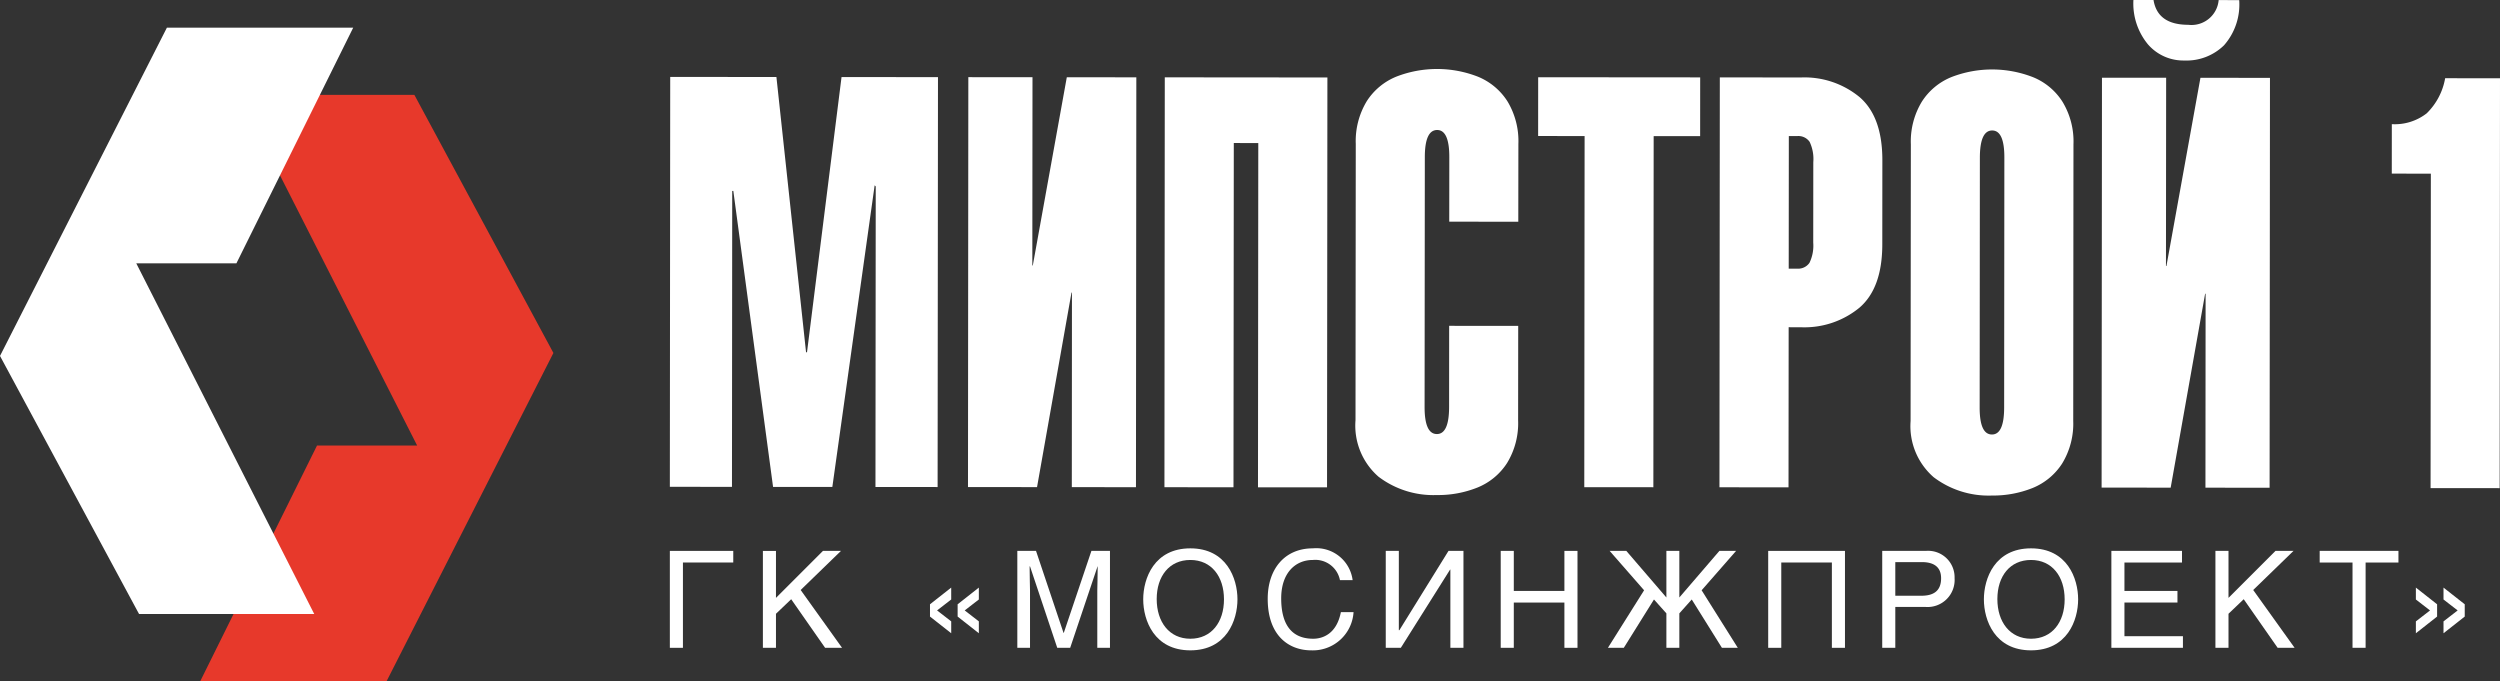
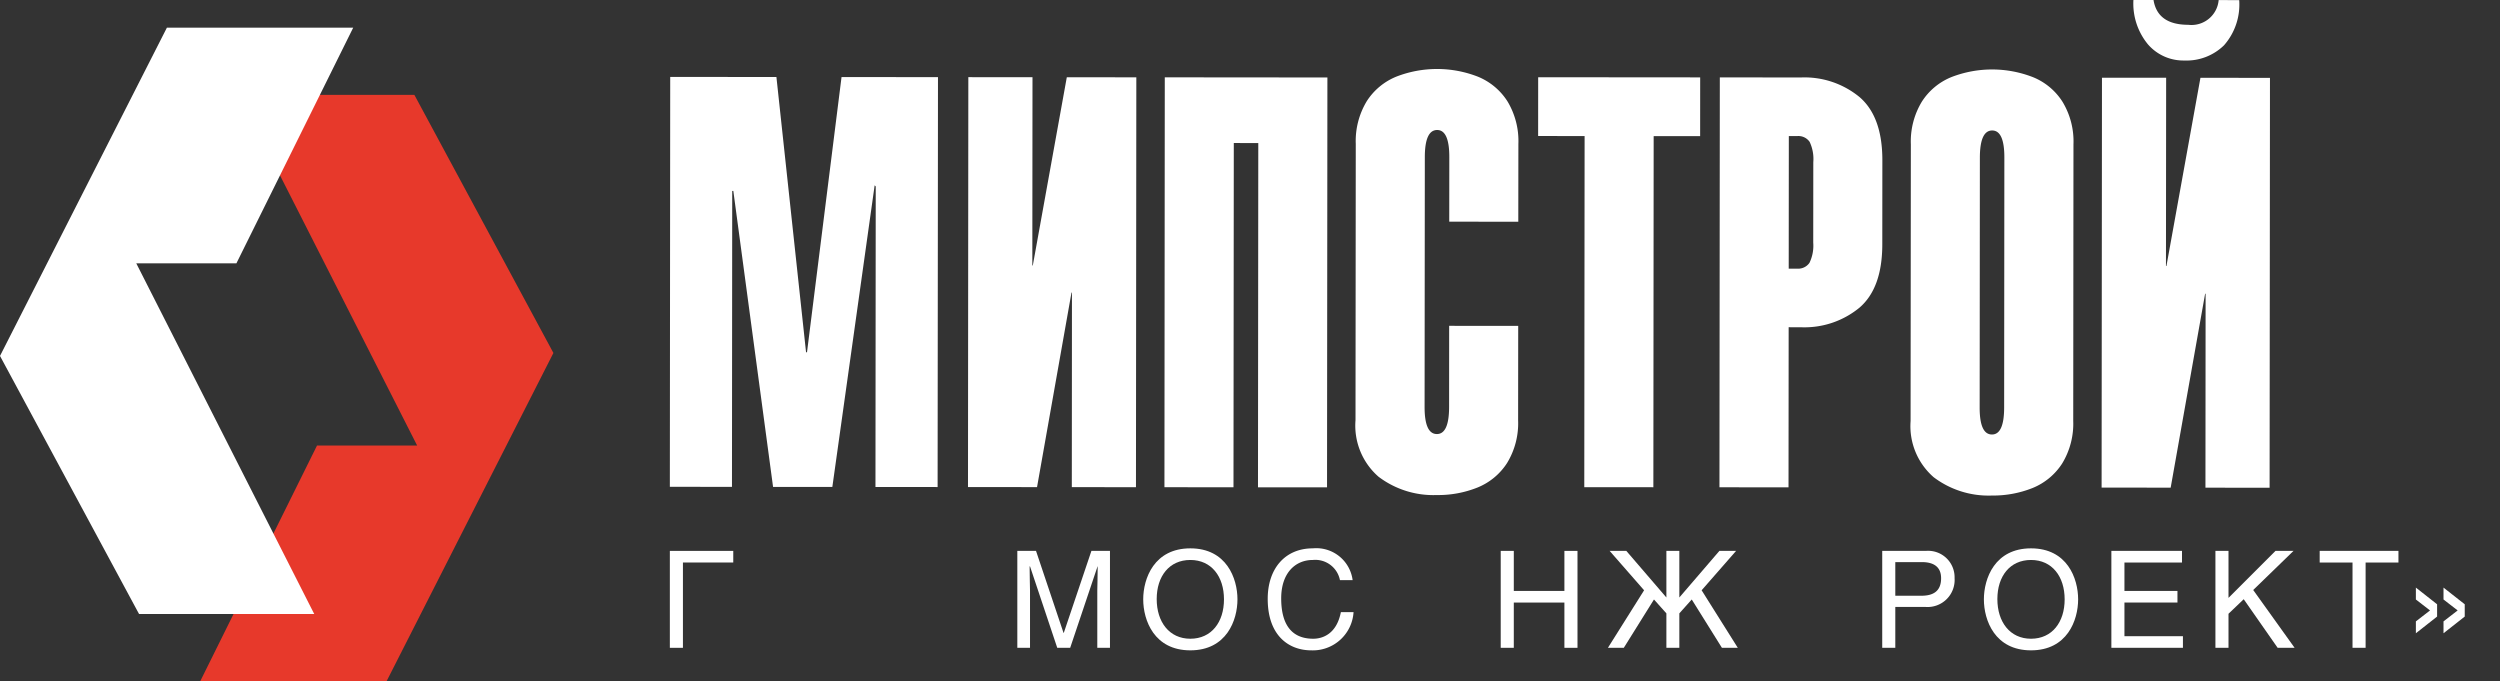
<svg xmlns="http://www.w3.org/2000/svg" id="Layer_1" data-name="Layer 1" viewBox="0 0 224.589 61.196">
  <rect x="0" y="0" width="224.589" height="61.196" fill="#333333" stroke="none" />
  <defs>
    <style>.cls-1{fill:#e7392b;}.cls-2{fill:#fff;}</style>
  </defs>
  <polygon class="cls-1" points="28.479 40.026 17.989 61.196 34.729 61.196 49.716 31.709 37.225 8.523 21.484 8.523 37.475 40.026 28.479 40.026" />
  <polygon class="cls-2" points="14.992 2.488 0 31.976 12.492 55.161 28.231 55.161 12.243 23.658 21.237 23.658 31.73 2.488 14.992 2.488" />
  <path class="cls-2" d="M65.873,49.49v1.043H61.351v7.664H60.176v-8.707Z" />
-   <path class="cls-2" d="M69.709,53.711l4.222-4.222H75.55L71.928,53.003,75.647,58.197H74.124l-3.047-4.365-1.367,1.307v3.059h-1.175v-8.707h1.175Z" />
-   <path class="cls-2" d="M85.453,53.855l-1.271.983,1.271.983V56.889L83.546,55.39V54.286l1.906-1.499Zm2.482,0-1.27.983,1.27.983V56.889L86.029,55.39V54.286l1.906-1.499Z" />
  <path class="cls-2" d="M93.071,49.49l2.471,7.364h.024l2.482-7.364h1.667v8.707H98.576V53.051c0-.252.036-1.367.036-2.171H98.6l-2.459,7.316H94.978l-2.446-7.316h-.036c0,.792.036,1.919.036,2.171v5.146H91.392v-8.707Z" />
  <path class="cls-2" d="M106.935,58.424c-3.25,0-4.233-2.698-4.233-4.581s.983-4.582,4.233-4.582,4.233,2.699,4.233,4.582S110.185,58.424,106.935,58.424Zm0-8.119c-1.895,0-3.022,1.463-3.022,3.514s1.128,3.562,3.022,3.562,3.022-1.487,3.022-3.538S108.83,50.305,106.935,50.305Z" />
  <path class="cls-2" d="M120.375,52.116a2.259,2.259,0,0,0-2.435-1.811c-1.571,0-2.843,1.163-2.843,3.454,0,2.051.72,3.622,2.879,3.622.768,0,2.086-.36,2.482-2.387h1.139a3.663,3.663,0,0,1-3.802,3.43c-1.979,0-3.909-1.283-3.909-4.629,0-2.675,1.522-4.534,4.054-4.534a3.291,3.291,0,0,1,3.574,2.854Z" />
-   <path class="cls-2" d="M125.665,56.614h.048l4.414-7.124h1.344v8.707h-1.176V51.168H130.27l-4.425,7.028h-1.355v-8.707h1.175Z" />
  <path class="cls-2" d="M135.993,53.087h4.546V49.49h1.176v8.707h-1.176V54.131h-4.546v4.065h-1.175v-8.707h1.175Z" />
  <path class="cls-2" d="M150.864,49.49v4.186l3.598-4.186h1.5l-3.095,3.538,3.25,5.169h-1.427l-2.711-4.342-1.115,1.247v3.095h-1.163V55.102l-1.115-1.247-2.711,4.342h-1.427l3.25-5.169L144.603,49.49h1.499l3.599,4.186V49.49Z" />
-   <path class="cls-2" d="M165.744,49.49v8.707h-1.176V50.533H160.022v7.664h-1.175v-8.707Z" />
  <path class="cls-2" d="M170.266,58.197h-1.175v-8.707h3.922a2.378,2.378,0,0,1,2.578,2.446,2.432,2.432,0,0,1-2.578,2.591h-2.747Zm0-4.678H172.605c1.056,0,1.775-.396,1.775-1.571,0-1.091-.756-1.451-1.728-1.451h-2.387Z" />
  <path class="cls-2" d="M182.457,58.424c-3.25,0-4.233-2.698-4.233-4.581s.983-4.582,4.233-4.582,4.233,2.699,4.233,4.582S185.707,58.424,182.457,58.424Zm0-8.119c-1.895,0-3.022,1.463-3.022,3.514s1.128,3.562,3.022,3.562,3.022-1.487,3.022-3.538S184.351,50.305,182.457,50.305Z" />
  <path class="cls-2" d="M196.105,58.197h-6.429v-8.707H196.021v1.043h-5.17v2.555h4.762v1.044h-4.762v3.022h5.254Z" />
  <path class="cls-2" d="M200.199,53.711l4.222-4.222h1.619l-3.622,3.514,3.719,5.193H204.613l-3.047-4.365-1.367,1.307v3.059h-1.175v-8.707h1.175Z" />
  <path class="cls-2" d="M212.516,58.197h-1.176V50.533h-2.95v-1.043h7.076v1.043h-2.95Z" />
  <path class="cls-2" d="M218.938,54.286V55.39l-1.906,1.499V55.822l1.271-.983-1.271-.983V52.787Zm2.483,0V55.39l-1.907,1.499V55.822l1.271-.983-1.271-.983V52.787Z" />
  <polygon class="cls-2" points="60.176 43.732 65.757 43.738 65.78 17.155 65.879 17.155 69.449 43.742 74.774 43.744 78.575 16.649 78.672 16.749 78.648 43.748 84.231 43.753 84.264 6.929 75.6 6.923 72.498 31.644 72.412 31.644 69.75 6.918 60.209 6.91 60.176 43.732" />
  <polygon class="cls-2" points="93.163 43.76 86.96 43.755 86.991 6.932 92.755 6.936 92.74 23.847 92.783 23.847 95.837 6.94 102.083 6.946 102.05 43.768 96.287 43.762 96.3 26.286 96.258 26.286 93.163 43.76" />
  <polygon class="cls-2" points="110.811 43.775 104.608 43.769 104.639 6.947 119.248 6.96 119.215 43.782 113.012 43.777 113.039 12.851 110.839 12.849 110.811 43.775" />
  <path class="cls-2" d="M130.186,29.271l6.203.006-.008,8.485A6.85,6.85,0,0,1,135.386,41.6a5.698,5.698,0,0,1-2.651,2.196,9.505,9.505,0,0,1-3.663.677,8.161,8.161,0,0,1-5.229-1.645,6.088,6.088,0,0,1-2.07-5.08l.023-24.825a6.906,6.906,0,0,1,.992-3.838A5.702,5.702,0,0,1,125.438,6.885a10.098,10.098,0,0,1,7.337.006A5.7,5.7,0,0,1,135.419,9.097a6.912,6.912,0,0,1,.986,3.84l-.008,6.983-6.203-.006.006-5.798q.003-2.436-1.092-2.437-1.106,0-1.108,2.435l-.021,22.454q0,2.424,1.104,2.425,1.094,0,1.098-2.424Z" />
  <polygon class="cls-2" points="148.558 12.227 148.531 43.771 142.325 43.765 142.354 12.223 138.179 12.219 138.183 6.939 152.737 6.951 152.733 12.23 148.558 12.227" />
  <path class="cls-2" d="M160.7,12.225l-.01,11.908h.751a1.229,1.229,0,0,0,1.112-.518,3.536,3.536,0,0,0,.34-1.816l.006-7.236a3.597,3.597,0,0,0-.33-1.82,1.229,1.229,0,0,0-1.118-.518Zm-.027,31.556-6.205-.006.033-36.822,7.304.006a7.778,7.778,0,0,1,5.253,1.766q2.049,1.767,2.045,5.677l-.006,7.552q-.003,3.929-2.055,5.689a7.774,7.774,0,0,1-5.251,1.756l-1.106-.002Z" />
  <path class="cls-2" d="M180.044,36.611l.019-22.452q.003-2.436-1.092-2.437-1.103-.003-1.108,2.435l-.019,22.452q-.003,2.424,1.104,2.425,1.094,0,1.096-2.424M171.639,37.791l.023-24.825a6.881,6.881,0,0,1,.992-3.838,5.69,5.69,0,0,1,2.649-2.202,10.112,10.112,0,0,1,7.337.008,5.668,5.668,0,0,1,2.645,2.206,6.869,6.869,0,0,1,.986,3.838l-.021,24.825a6.877,6.877,0,0,1-.997,3.84,5.71,5.71,0,0,1-2.649,2.195,9.552,9.552,0,0,1-3.665.679,8.166,8.166,0,0,1-5.229-1.647,6.083,6.083,0,0,1-2.068-5.078" />
  <path class="cls-2" d="M191.657,0,193.463.002q.361,2.224,3.122,2.226A2.449,2.449,0,0,0,199.315.008l1.845.002A5.538,5.538,0,0,1,199.798,4.067a4.811,4.811,0,0,1-3.572,1.368,4.2,4.2,0,0,1-3.273-1.461A5.756,5.756,0,0,1,191.657,0m3.347,43.809-6.205-.006.033-36.822,5.765.004-.016,16.91h.043l3.054-16.906,6.246.006-.033,36.822-5.763-.006.014-17.426h-.043Z" />
-   <path class="cls-2" d="M218.352,43.849l.025-28.248-3.51-.004.004-4.443a4.657,4.657,0,0,0,3.136-.976,5.808,5.808,0,0,0,1.655-3.151l4.927.006-.031,36.822Z" />
</svg>